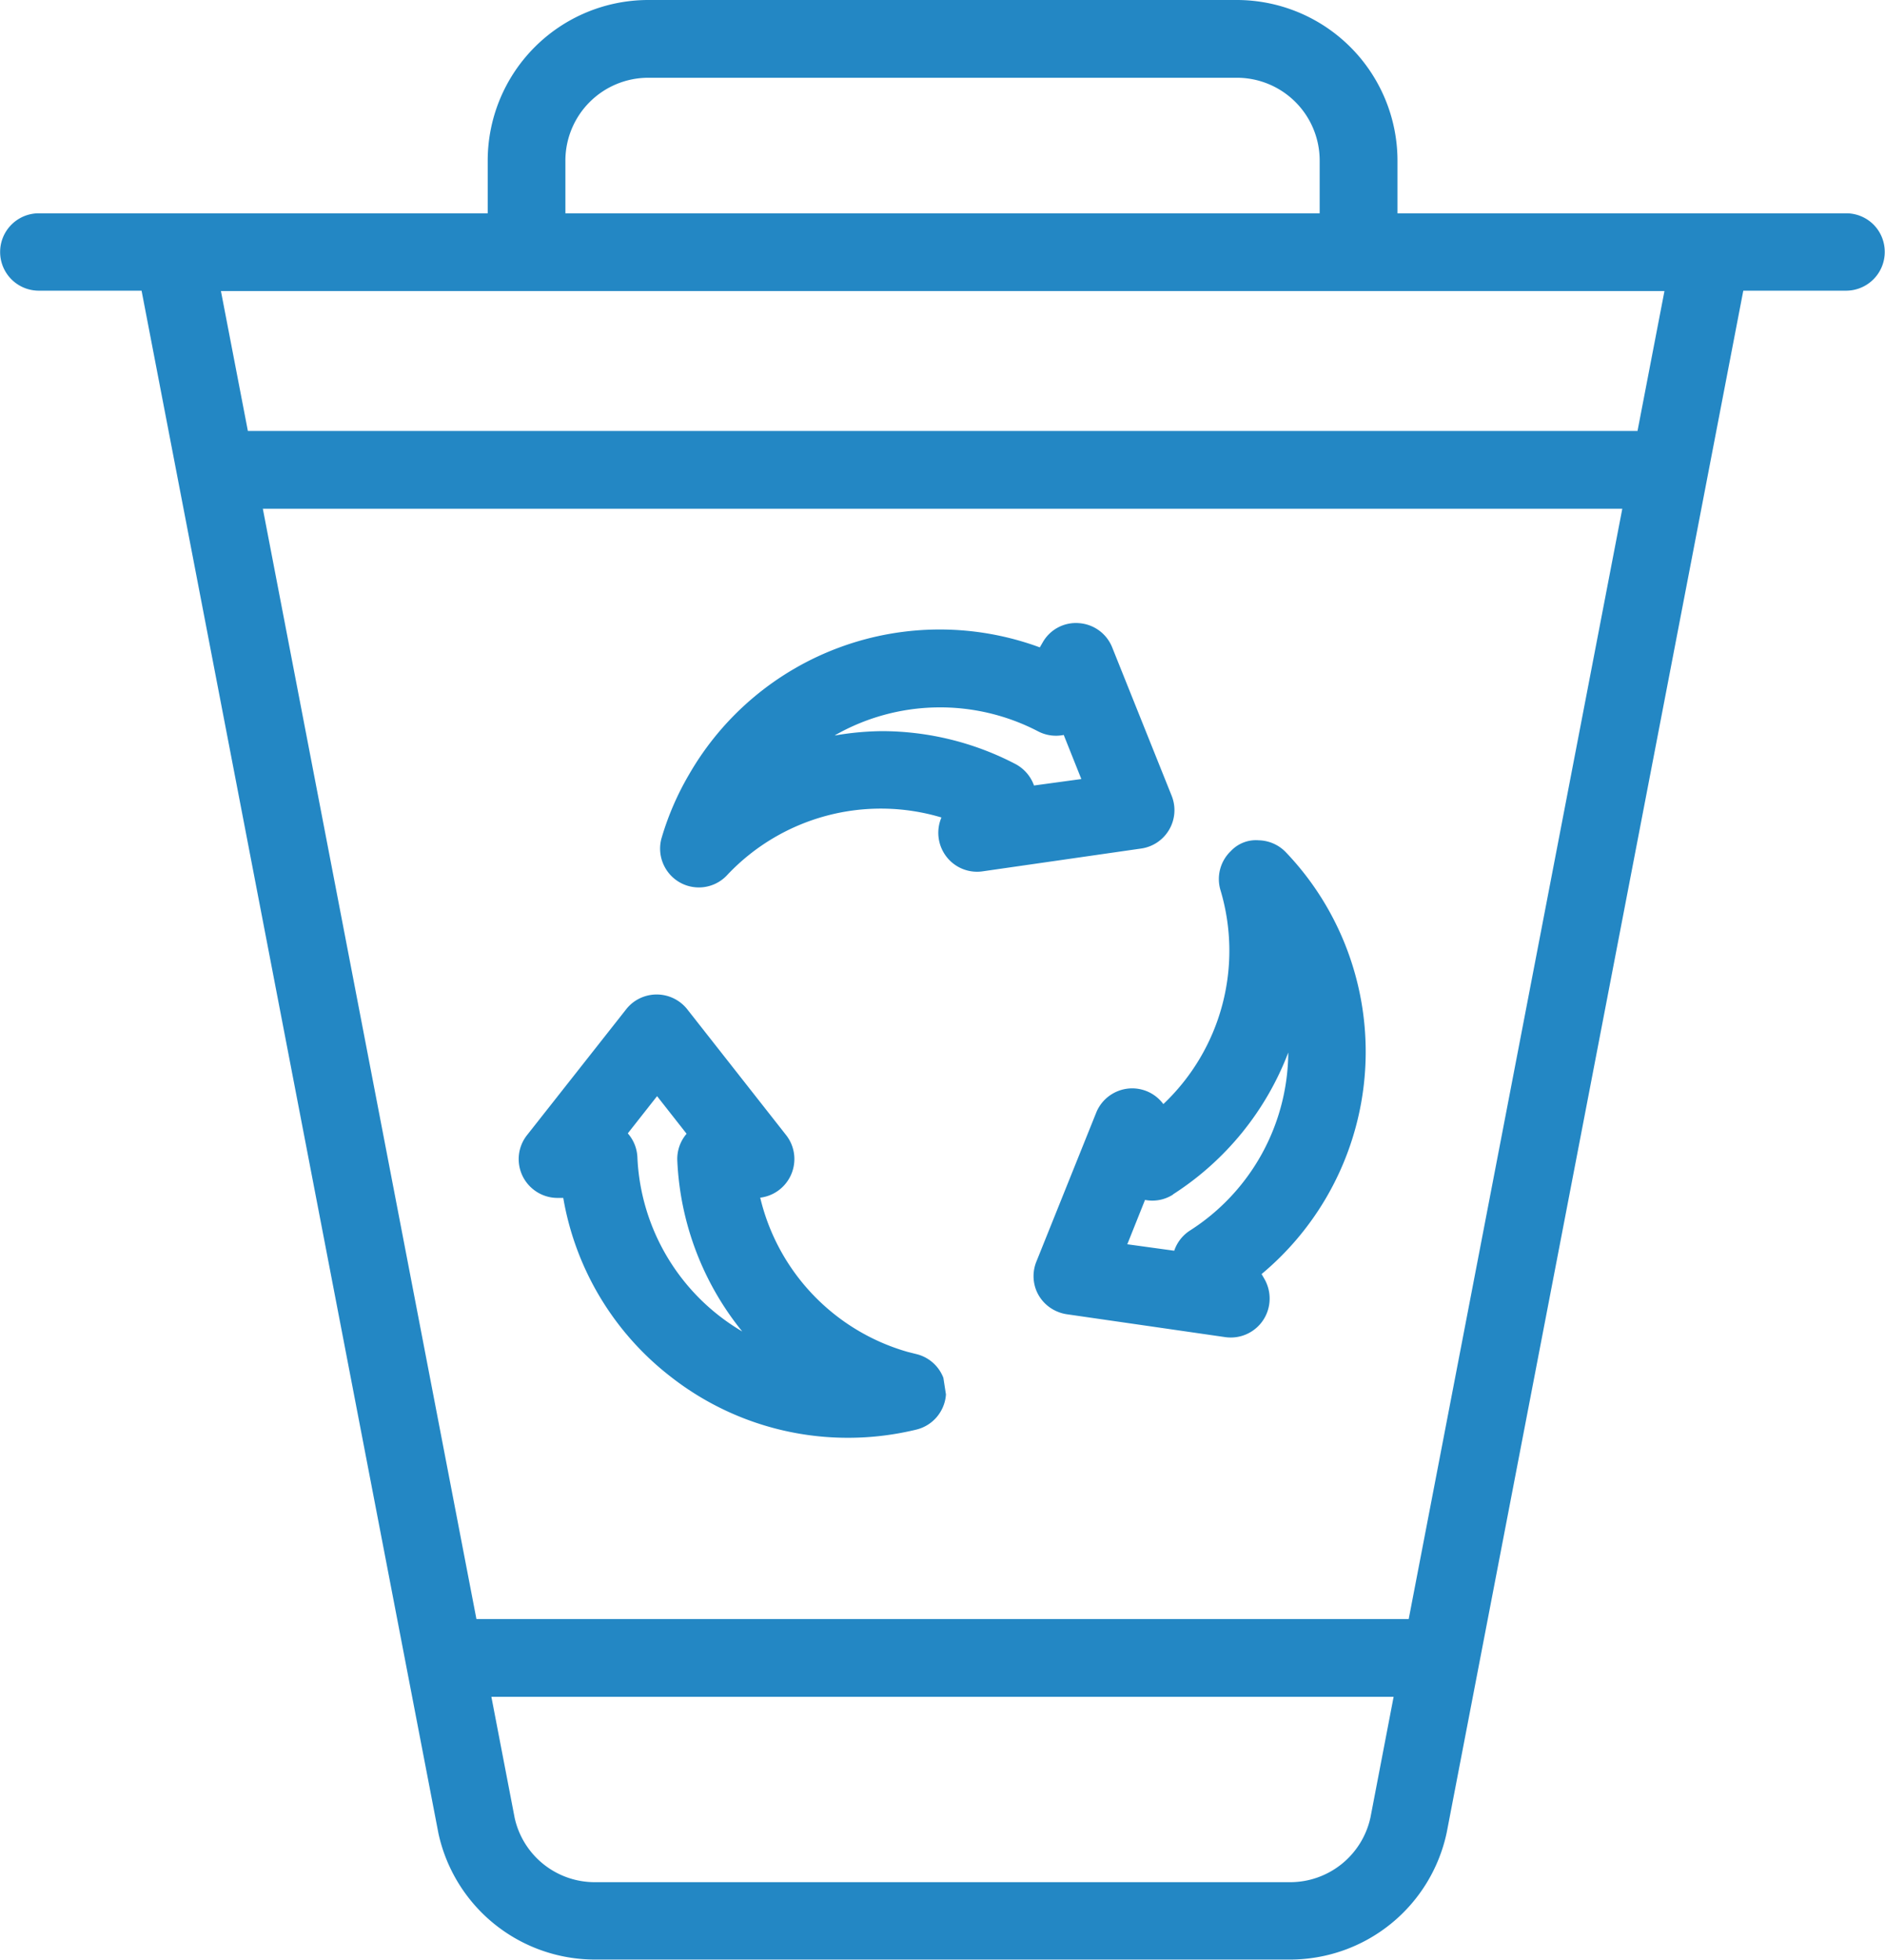
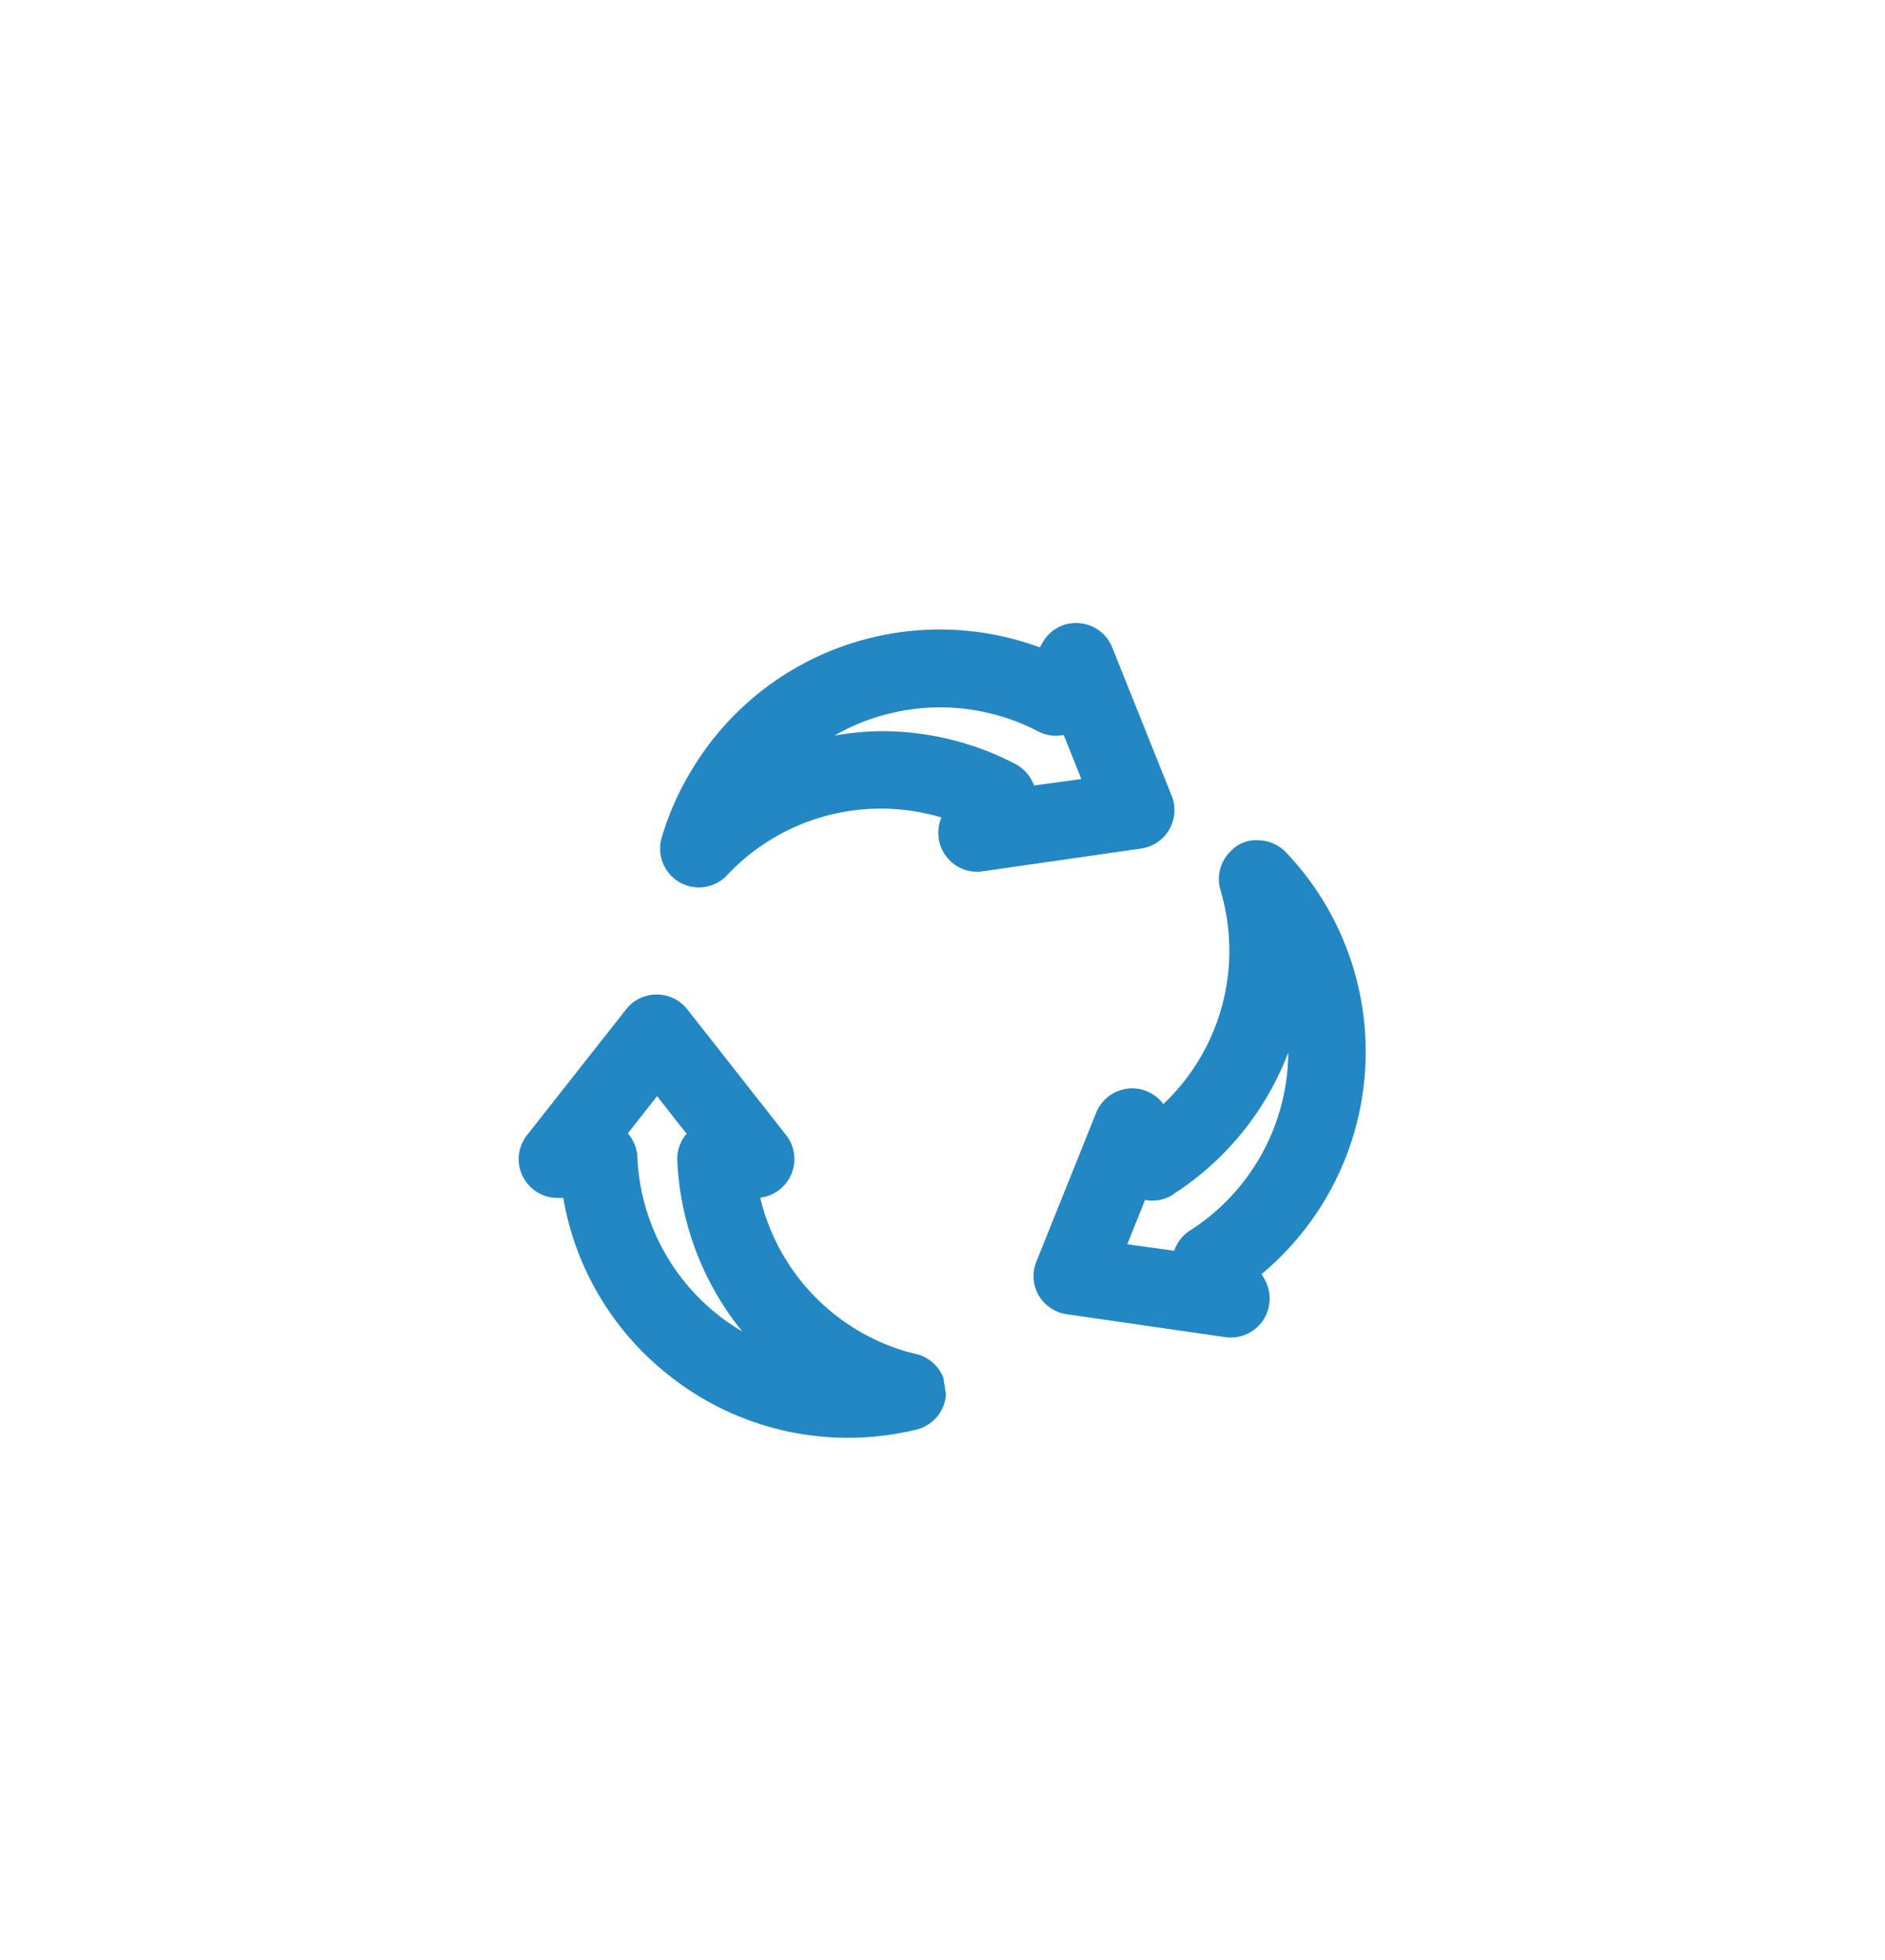
<svg xmlns="http://www.w3.org/2000/svg" width="29.239" height="30.396" viewBox="0 0 29.239 30.396">
  <g id="Recycle_icon" data-name="Recycle icon" transform="translate(120.845 -371.164)">
    <path id="Path_6561" data-name="Path 6561" d="M-112.192,389.742h.084a4.457,4.457,0,0,0,1.664,2.771,4.452,4.452,0,0,0,2.751.949,4.431,4.431,0,0,0,.562-.035,4.526,4.526,0,0,0,.5-.092.6.6,0,0,0,.372-.272.6.6,0,0,0,.087-.273l-.04-.258a.6.6,0,0,0-.419-.368l-.135-.034a3.275,3.275,0,0,1-2.287-2.392.6.6,0,0,0,.353-.172.605.605,0,0,0,.177-.426.6.6,0,0,0-.129-.373l-1.534-1.952a.605.605,0,0,0-.845-.1.614.614,0,0,0-.1.1l-1.538,1.952a.6.6,0,0,0,.1.846A.6.6,0,0,0-112.192,389.742Zm2.86,2.071a3.3,3.3,0,0,1-1.626-2.7h0a.6.6,0,0,0-.149-.372l.454-.577.458.583a.6.6,0,0,0-.144.418A4.527,4.527,0,0,0-109.332,391.813Z" fill="#2387c4" />
    <path id="Path_6562" data-name="Path 6562" d="M-102.8,388.287a.6.6,0,0,0-.784-.163.6.6,0,0,0-.259.3l-.924,2.3a.6.6,0,0,0,0,.462.6.6,0,0,0,.328.321.581.581,0,0,0,.141.039l2.458.355a.636.636,0,0,0,.087.006.6.6,0,0,0,.36-.12.6.6,0,0,0,.236-.4.61.61,0,0,0-.075-.388l-.044-.076a4.488,4.488,0,0,0,1.013-5.693,4.441,4.441,0,0,0-.635-.847.6.6,0,0,0-.422-.187.531.531,0,0,0-.431.165.6.6,0,0,0-.162.61A3.275,3.275,0,0,1-102.8,388.287Zm.15,1.4a4.53,4.53,0,0,0,1.788-2.2,3.3,3.3,0,0,1-1.522,2.759h0a.6.6,0,0,0-.247.315l-.728-.1.275-.688A.592.592,0,0,0-102.65,389.69Z" fill="#2387c4" />
    <path id="Path_6563" data-name="Path 6563" d="M-110.183,384.9a.618.618,0,0,0,.18.027.6.6,0,0,0,.445-.2,3.274,3.274,0,0,1,3.316-.885.606.606,0,0,0,.056.578.6.6,0,0,0,.584.257l2.455-.353a.6.6,0,0,0,.438-.294h0a.6.6,0,0,0,.038-.525l-.922-2.3a.6.6,0,0,0-.516-.377.591.591,0,0,0-.563.3l-.044.076a4.486,4.486,0,0,0-5.439,1.968,4.386,4.386,0,0,0-.423.972.6.6,0,0,0,.041.46A.6.6,0,0,0-110.183,384.9Zm2.291-2.334a3.292,3.292,0,0,1,3.147-.061.6.6,0,0,0,.4.057l.273.684-.734.1a.608.608,0,0,0-.288-.333,4.49,4.49,0,0,0-2.072-.51h0A4.491,4.491,0,0,0-107.892,382.57Z" fill="#2387c4" />
-     <path id="Path_6564" data-name="Path 6564" d="M-91.782,374.649a.6.6,0,0,0-.425-.177h-6.961v-.822a2.494,2.494,0,0,0-2.486-2.486h-9.141a2.492,2.492,0,0,0-2.485,2.486v.822h-6.963a.6.6,0,0,0-.6.6.6.6,0,0,0,.6.6h1.594l4.605,23.926a2.485,2.485,0,0,0,2.427,1.956h10.792a2.485,2.485,0,0,0,2.421-1.972l4.6-23.91h1.594a.6.6,0,0,0,.6-.6A.6.6,0,0,0-91.782,374.649Zm-7.446,22.83-.359,1.87a1.275,1.275,0,0,1-1.242,1.005h-10.795a1.272,1.272,0,0,1-1.237-.993l-.362-1.882Zm3.547-18.425-3.313,17.219h-14.461l-3.313-17.219Zm-16.394-4.582v-.821a1.286,1.286,0,0,1,1.281-1.281h9.139a1.284,1.284,0,0,1,1.28,1.28v.822Zm17.048,1.206-.418,2.17H-117l-.418-2.17Z" fill="#2387c4" />
  </g>
</svg>